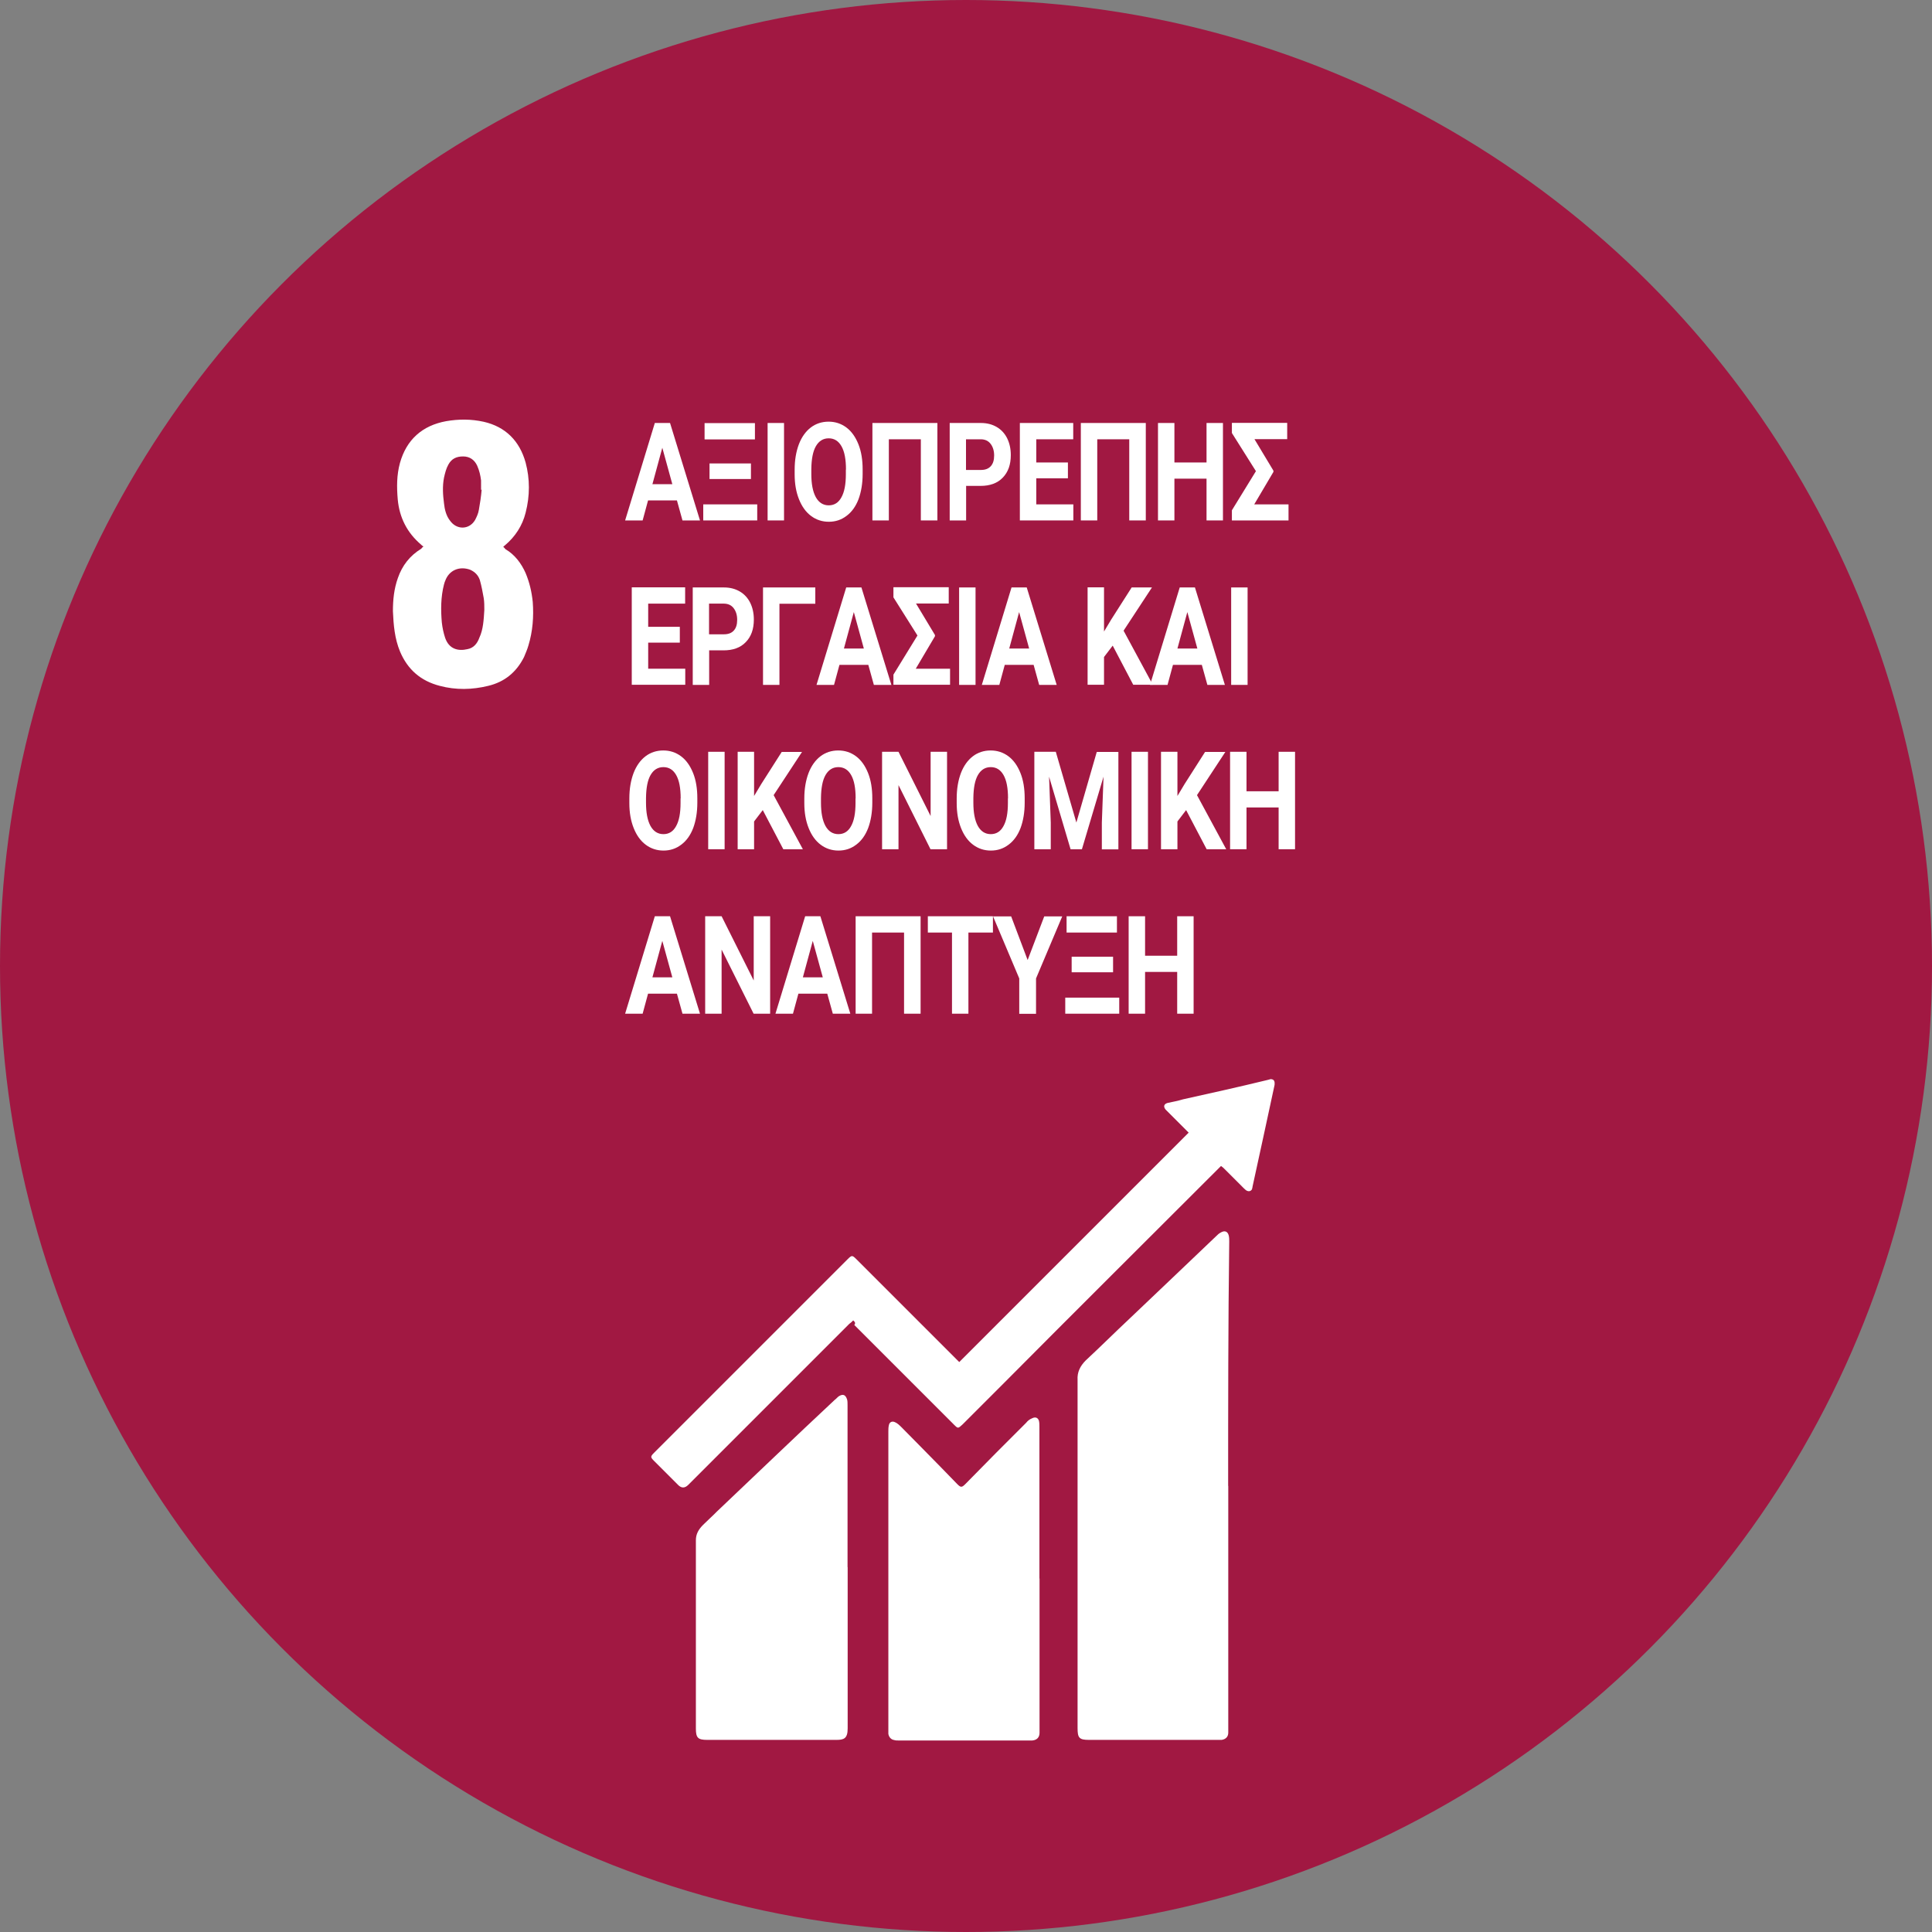
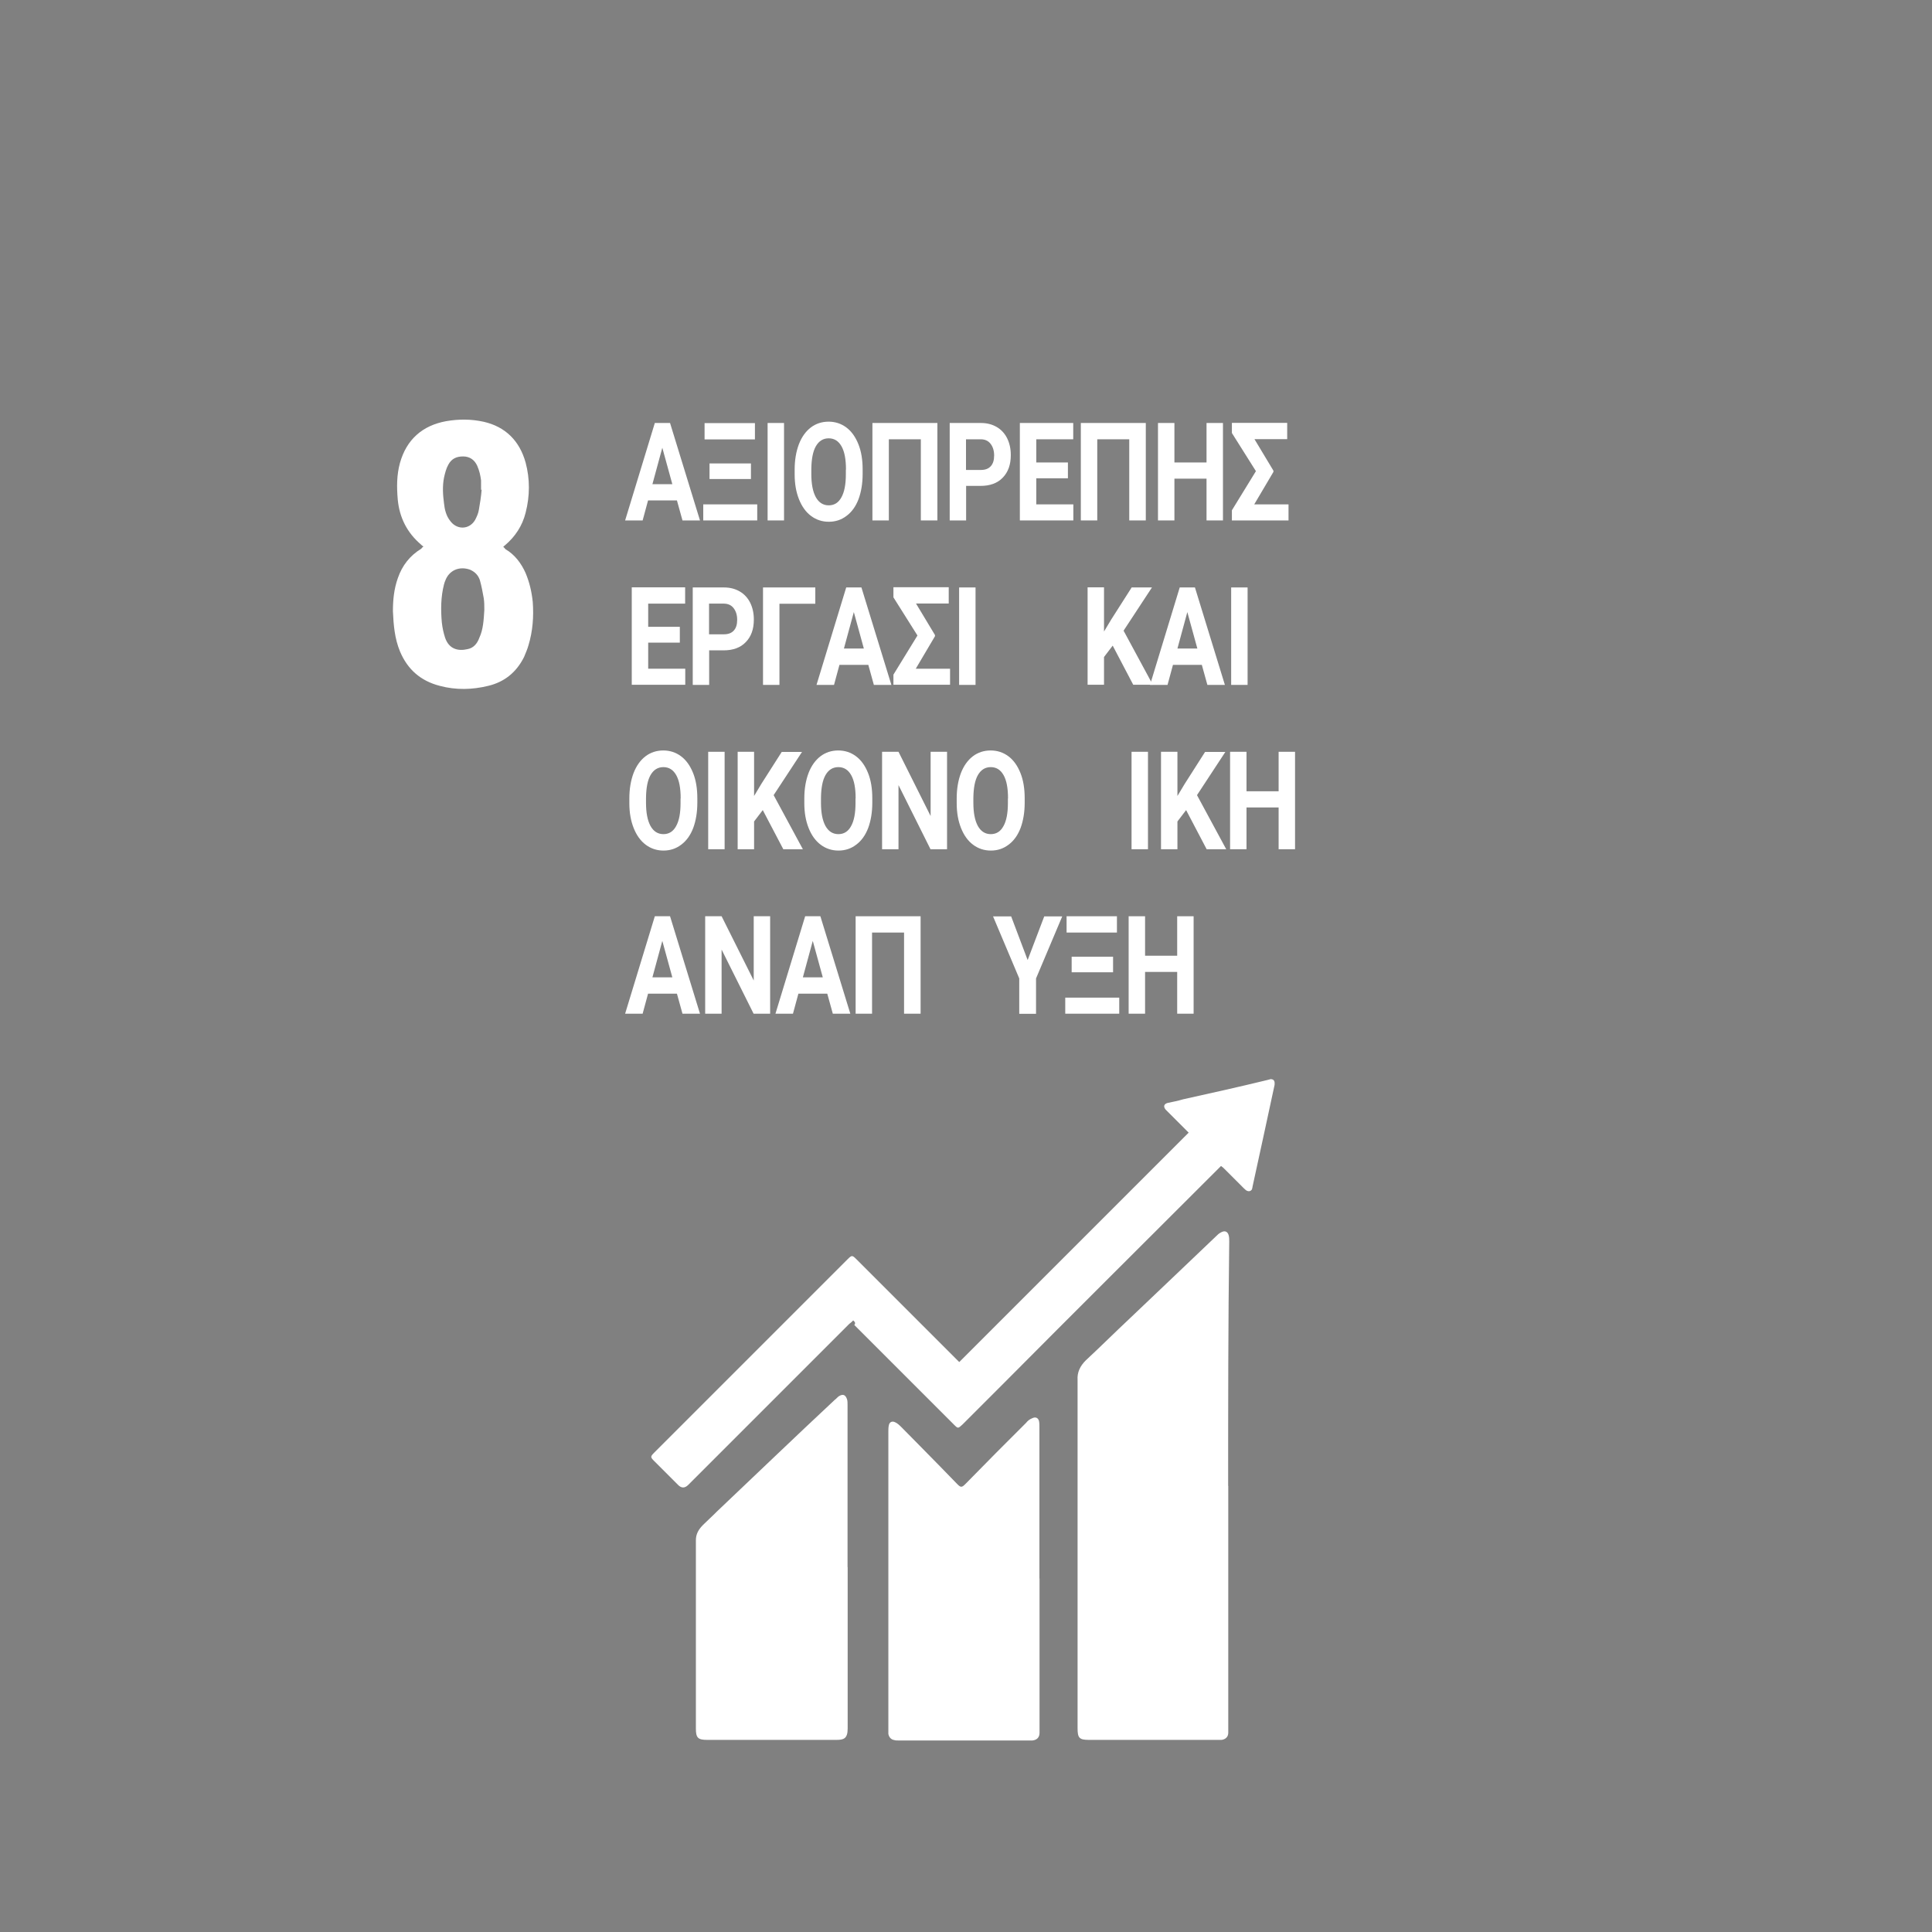
<svg xmlns="http://www.w3.org/2000/svg" id="Layer_1" data-name="Layer 1" viewBox="0 0 160 160">
  <rect x="0" y="0" width="160" height="160" fill="#808080" stroke="none" />
  <defs>
    <style>
      .cls-1 {
        fill: #a11842;
      }

      .cls-1, .cls-2 {
        stroke-width: 0px;
      }

      .cls-2 {
        fill: #fff;
      }
    </style>
  </defs>
-   <circle class="cls-1" cx="80" cy="80" r="80" />
  <g>
    <path class="cls-2" d="M101.72,123.05v20.44c0,.34-.21.55-.55.6h-10.99c-.81,0-.94-.17-.94-.98v-28.83c-.04-.64.21-1.15.68-1.62,1.24-1.15,2.43-2.34,3.66-3.49,2.39-2.26,4.73-4.51,7.11-6.77.13-.13.26-.26.43-.34.3-.17.55-.09.64.26.04.17.04.34.04.51-.09,6.77-.09,13.5-.09,20.23Z" />
    <path class="cls-2" d="M86.09,130.72v12.78c0,.38-.21.6-.6.64h-11.07c-.13,0-.26,0-.38-.04-.26-.04-.43-.26-.47-.51v-25.04c0-.17,0-.34.04-.51.04-.26.26-.38.51-.26.21.09.38.26.55.43,1.06,1.06,2.13,2.17,3.19,3.24.47.47.94.98,1.41,1.45.3.3.38.3.68,0,1.66-1.7,3.36-3.41,5.03-5.07.13-.17.3-.3.51-.38.26-.13.47-.04.55.21.04.17.04.34.04.51,0,4.17,0,8.39,0,12.56Z" />
    <path class="cls-2" d="M70.2,129.78v13.37c0,.85-.34.94-.94.94h-10.69c-.77,0-.94-.17-.94-.94v-15.59c0-.51.21-.89.6-1.28s.77-.72,1.15-1.11c3.24-3.07,6.47-6.18,9.75-9.24.13-.09.21-.21.34-.3.34-.21.55-.13.68.26.04.13.04.3.04.47v6.01c0,2.51,0,4.98,0,7.41Z" />
    <path class="cls-2" d="M70.67,109.34c-.13.13-.21.21-.34.3-4.43,4.43-8.9,8.9-13.33,13.33q-.43.43-.85,0c-.64-.64-1.28-1.28-1.96-1.96-.34-.34-.34-.38,0-.72,4.73-4.73,9.46-9.46,14.14-14.14l1.87-1.87c.34-.34.38-.34.72,0,2.77,2.77,5.49,5.49,8.26,8.26l.26.26c6.35-6.35,12.65-12.65,19-19l-.21-.21-1.53-1.53-.17-.17c-.21-.26-.13-.47.17-.55.43-.09.85-.17,1.28-.3,2.3-.51,4.6-1.02,6.9-1.58.13-.04.21-.04.34-.09.21,0,.34.09.34.34,0,.09,0,.17-.04.3-.6,2.77-1.19,5.54-1.79,8.26,0,.09-.04.13-.04.21-.09.17-.26.21-.43.13-.09-.04-.17-.13-.26-.21l-1.58-1.58c-.09-.09-.17-.17-.3-.26l-.34.34c-5.83,5.83-11.71,11.67-17.55,17.55l-3.41,3.41-.13.13c-.34.3-.34.34-.68,0l-8.26-8.26c.13-.17.04-.26-.09-.38Z" />
  </g>
  <path class="cls-2" d="M35.06,45.25c-.09-.05-.14-.09-.18-.14-1.17-.99-1.8-2.25-1.94-3.74-.09-1.04-.09-2.03.18-3.02.54-1.94,1.85-3.11,3.83-3.47,1.04-.18,2.07-.18,3.11.05,1.8.41,2.97,1.58,3.47,3.38.36,1.35.36,2.75,0,4.15-.27,1.08-.86,1.98-1.71,2.7-.05.05-.09.05-.14.14.09.05.14.14.18.18.77.45,1.31,1.17,1.67,1.98.32.77.5,1.53.59,2.39.09,1.22,0,2.43-.36,3.61-.09.32-.23.63-.36.95-.63,1.26-1.62,2.07-2.97,2.39-1.31.32-2.66.36-4.01,0-1.58-.41-2.66-1.35-3.29-2.84-.45-1.08-.54-2.21-.59-3.34,0-.95.09-1.85.41-2.75.36-1.04.99-1.85,1.94-2.43.05-.05.05-.09.18-.18ZM40.11,50.52c0-.32,0-.68-.05-.99-.09-.5-.18-.99-.32-1.49-.14-.41-.41-.68-.81-.86-.9-.32-1.76.05-2.07.95-.05.09-.05.18-.09.27-.27,1.04-.27,2.12-.18,3.15.05.45.14.86.27,1.26.32.95,1.08,1.13,1.85.95.5-.09.81-.45.99-.95.32-.68.36-1.49.41-2.3ZM39.89,40.56h-.05v-.77c-.05-.41-.14-.81-.32-1.22-.23-.5-.63-.77-1.17-.77s-.95.18-1.22.68c-.18.32-.27.68-.36,1.08-.14.72-.09,1.44,0,2.12.05.5.18,1.04.5,1.44.54.77,1.58.77,2.07-.05.14-.27.27-.54.32-.86.09-.5.18-1.08.23-1.67Z" />
  <g>
    <path class="cls-2" d="M56.06,41.44h-2.39l-.45,1.66h-1.45l2.46-8.07h1.26l2.48,8.07h-1.45l-.46-1.66ZM54.03,40.1h1.65l-.83-3.02-.82,3.02Z" />
    <path class="cls-2" d="M58.24,41.77h4.47v1.33h-4.47v-1.33ZM58.35,35.04h4.17v1.35h-4.17v-1.35ZM58.76,38.38h3.43v1.29h-3.43v-1.29Z" />
    <path class="cls-2" d="M64.93,43.1h-1.36v-8.07h1.36v8.07Z" />
    <path class="cls-2" d="M71.44,39.25c0,.79-.12,1.49-.34,2.09-.23.6-.56,1.06-.99,1.38-.43.33-.92.49-1.47.49s-1.04-.16-1.47-.48-.76-.78-1-1.38c-.24-.6-.36-1.28-.36-2.06v-.4c0-.79.12-1.49.35-2.1.23-.6.57-1.07.99-1.39s.92-.48,1.47-.48,1.04.16,1.47.48.76.79,1,1.39.35,1.3.35,2.09v.36ZM70.06,38.89c0-.85-.12-1.49-.37-1.93-.25-.44-.6-.66-1.06-.66s-.81.22-1.06.65c-.25.43-.37,1.07-.38,1.91v.39c0,.82.12,1.46.37,1.92.25.45.61.68,1.07.68s.81-.22,1.05-.66c.25-.44.37-1.08.37-1.91v-.39Z" />
    <path class="cls-2" d="M77.63,43.1h-1.37v-6.72h-2.65v6.72h-1.36v-8.07h5.38v8.07Z" />
    <path class="cls-2" d="M80.01,40.26v2.84h-1.36v-8.07h2.58c.5,0,.93.11,1.31.33s.67.54.87.94c.2.41.3.87.3,1.39,0,.79-.22,1.41-.67,1.87-.44.46-1.06.68-1.84.68h-1.2ZM80.01,38.92h1.22c.36,0,.63-.1.82-.31s.28-.5.28-.89-.1-.71-.29-.96-.45-.37-.79-.38h-1.25v2.53Z" />
    <path class="cls-2" d="M88.44,39.61h-2.62v2.16h3.07v1.33h-4.43v-8.07h4.42v1.35h-3.06v1.92h2.62v1.3Z" />
    <path class="cls-2" d="M94.89,43.1h-1.37v-6.72h-2.65v6.72h-1.36v-8.07h5.38v8.07Z" />
    <path class="cls-2" d="M101.28,43.1h-1.36v-3.46h-2.66v3.46h-1.36v-8.07h1.36v3.27h2.66v-3.27h1.36v8.07Z" />
    <path class="cls-2" d="M105.46,39.08l-1.59,2.69h2.84v1.33h-4.69v-.84l1.99-3.24-1.99-3.16v-.84h4.58v1.35h-2.71l1.57,2.61v.08Z" />
    <path class="cls-2" d="M56.3,53.22h-2.62v2.16h3.07v1.33h-4.43v-8.07h4.42v1.35h-3.06v1.92h2.62v1.3Z" />
    <path class="cls-2" d="M58.73,53.88v2.84h-1.36v-8.07h2.58c.5,0,.93.11,1.31.33s.67.54.87.94c.2.41.3.87.3,1.39,0,.79-.22,1.41-.67,1.87-.44.46-1.06.68-1.84.68h-1.2ZM58.73,52.53h1.22c.36,0,.63-.1.82-.31s.28-.5.28-.89-.1-.71-.29-.96-.45-.37-.79-.38h-1.25v2.53Z" />
    <path class="cls-2" d="M67.52,50h-2.97v6.72h-1.36v-8.07h4.33v1.35Z" />
    <path class="cls-2" d="M71.91,55.06h-2.39l-.45,1.66h-1.45l2.46-8.07h1.26l2.48,8.07h-1.45l-.46-1.66ZM69.89,53.71h1.65l-.83-3.02-.82,3.02Z" />
    <path class="cls-2" d="M77.43,52.69l-1.59,2.69h2.84v1.33h-4.69v-.84l1.99-3.24-1.99-3.16v-.84h4.58v1.35h-2.71l1.57,2.61v.08Z" />
    <path class="cls-2" d="M80.79,56.72h-1.36v-8.07h1.36v8.07Z" />
-     <path class="cls-2" d="M85.6,55.06h-2.39l-.45,1.66h-1.45l2.46-8.07h1.26l2.48,8.07h-1.45l-.46-1.66ZM83.58,53.71h1.65l-.83-3.02-.82,3.02Z" />
    <path class="cls-2" d="M92.14,53.48l-.71.93v2.3h-1.36v-8.07h1.36v3.66l.6-1,1.69-2.65h1.68l-2.35,3.58,2.42,4.48h-1.62l-1.7-3.24Z" />
    <path class="cls-2" d="M99.53,55.06h-2.39l-.45,1.66h-1.45l2.46-8.07h1.26l2.48,8.07h-1.45l-.46-1.66ZM97.51,53.71h1.65l-.83-3.02-.82,3.02Z" />
    <path class="cls-2" d="M103.32,56.72h-1.36v-8.07h1.36v8.07Z" />
    <path class="cls-2" d="M57.75,66.48c0,.79-.12,1.49-.34,2.09-.23.6-.56,1.06-.99,1.38-.43.33-.92.49-1.47.49s-1.04-.16-1.47-.48-.76-.78-1-1.38c-.24-.6-.36-1.28-.36-2.06v-.4c0-.79.12-1.49.35-2.1.23-.6.57-1.07.99-1.39s.92-.48,1.47-.48,1.04.16,1.47.48.76.79,1,1.39.35,1.3.35,2.09v.36ZM56.37,66.12c0-.85-.12-1.49-.37-1.93-.25-.44-.6-.66-1.06-.66s-.81.22-1.06.65c-.25.43-.37,1.07-.38,1.91v.39c0,.82.12,1.46.37,1.92.25.45.61.68,1.07.68s.81-.22,1.05-.66c.25-.44.37-1.08.37-1.91v-.39Z" />
    <path class="cls-2" d="M60.01,70.33h-1.36v-8.07h1.36v8.07Z" />
    <path class="cls-2" d="M63.16,67.1l-.71.93v2.3h-1.36v-8.07h1.36v3.66l.6-1,1.69-2.65h1.68l-2.35,3.58,2.42,4.48h-1.62l-1.7-3.24Z" />
    <path class="cls-2" d="M72.24,66.48c0,.79-.12,1.49-.34,2.09-.23.6-.56,1.06-.99,1.38-.43.33-.92.49-1.47.49s-1.04-.16-1.47-.48-.76-.78-1-1.38c-.24-.6-.36-1.28-.36-2.06v-.4c0-.79.12-1.49.35-2.1.23-.6.57-1.07.99-1.39s.92-.48,1.47-.48,1.04.16,1.47.48.76.79,1,1.39.35,1.3.35,2.09v.36ZM70.86,66.12c0-.85-.12-1.49-.37-1.93-.25-.44-.6-.66-1.06-.66s-.81.22-1.06.65c-.25.43-.37,1.07-.38,1.91v.39c0,.82.12,1.46.37,1.92.25.45.61.68,1.07.68s.81-.22,1.05-.66c.25-.44.37-1.08.37-1.91v-.39Z" />
    <path class="cls-2" d="M78.42,70.33h-1.36l-2.65-5.31v5.31h-1.36v-8.07h1.36l2.66,5.32v-5.32h1.36v8.07Z" />
    <path class="cls-2" d="M84.86,66.48c0,.79-.12,1.49-.34,2.09-.23.6-.56,1.06-.99,1.38-.43.33-.92.49-1.47.49s-1.04-.16-1.47-.48-.76-.78-1-1.38c-.24-.6-.36-1.28-.36-2.06v-.4c0-.79.12-1.49.35-2.1.23-.6.57-1.07.99-1.39s.92-.48,1.47-.48,1.04.16,1.47.48.76.79,1,1.39.35,1.3.35,2.09v.36ZM83.48,66.12c0-.85-.12-1.49-.37-1.93-.25-.44-.6-.66-1.06-.66s-.81.22-1.06.65c-.25.43-.37,1.07-.38,1.91v.39c0,.82.12,1.46.37,1.92.25.45.61.68,1.07.68s.81-.22,1.05-.66c.25-.44.37-1.08.37-1.91v-.39Z" />
-     <path class="cls-2" d="M87.44,62.27l1.7,5.85,1.69-5.85h1.79v8.07h-1.37v-2.21l.14-3.81-1.79,6.01h-.94l-1.78-6.01.14,3.8v2.21h-1.36v-8.07h1.78Z" />
    <path class="cls-2" d="M95.07,70.33h-1.36v-8.07h1.36v8.07Z" />
    <path class="cls-2" d="M98.22,67.1l-.71.93v2.3h-1.36v-8.07h1.36v3.66l.6-1,1.69-2.65h1.68l-2.35,3.58,2.42,4.48h-1.62l-1.7-3.24Z" />
    <path class="cls-2" d="M107.25,70.33h-1.36v-3.46h-2.66v3.46h-1.36v-8.07h1.36v3.27h2.66v-3.27h1.36v8.07Z" />
    <path class="cls-2" d="M56.06,82.29h-2.39l-.45,1.66h-1.45l2.46-8.07h1.26l2.48,8.07h-1.45l-.46-1.66ZM54.03,80.94h1.65l-.83-3.02-.82,3.02Z" />
    <path class="cls-2" d="M63.77,83.95h-1.36l-2.65-5.31v5.31h-1.36v-8.07h1.36l2.66,5.32v-5.32h1.36v8.07Z" />
    <path class="cls-2" d="M68.51,82.29h-2.39l-.45,1.66h-1.45l2.46-8.07h1.26l2.48,8.07h-1.45l-.46-1.66ZM66.49,80.94h1.65l-.83-3.02-.82,3.02Z" />
    <path class="cls-2" d="M76.24,83.95h-1.37v-6.72h-2.65v6.72h-1.36v-8.07h5.38v8.07Z" />
-     <path class="cls-2" d="M82.23,77.23h-2.03v6.72h-1.36v-6.72h-2v-1.35h5.39v1.35Z" />
    <path class="cls-2" d="M85.1,79.52l1.38-3.63h1.49l-2.17,5.14v2.93h-1.39v-2.93l-2.17-5.14h1.5l1.37,3.63Z" />
    <path class="cls-2" d="M88.22,82.62h4.47v1.33h-4.47v-1.33ZM88.33,75.88h4.17v1.35h-4.17v-1.35ZM88.75,79.23h3.43v1.29h-3.43v-1.29Z" />
    <path class="cls-2" d="M98.85,83.95h-1.36v-3.46h-2.66v3.46h-1.36v-8.07h1.36v3.27h2.66v-3.27h1.36v8.07Z" />
  </g>
</svg>